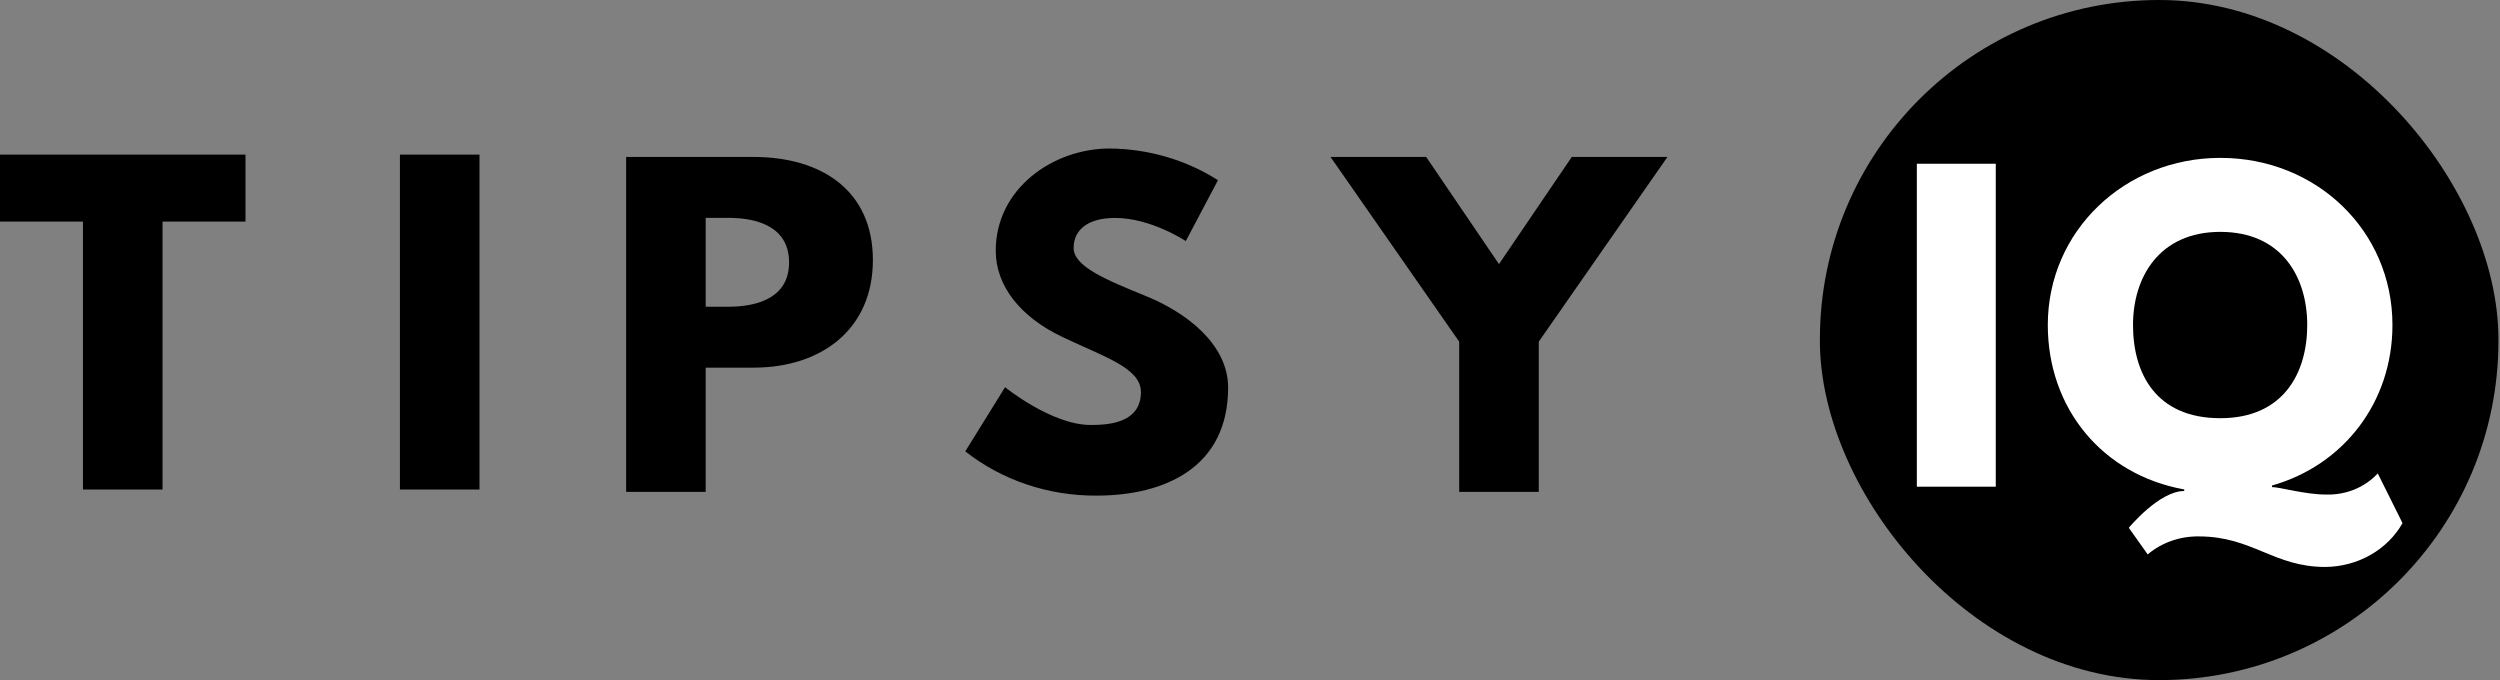
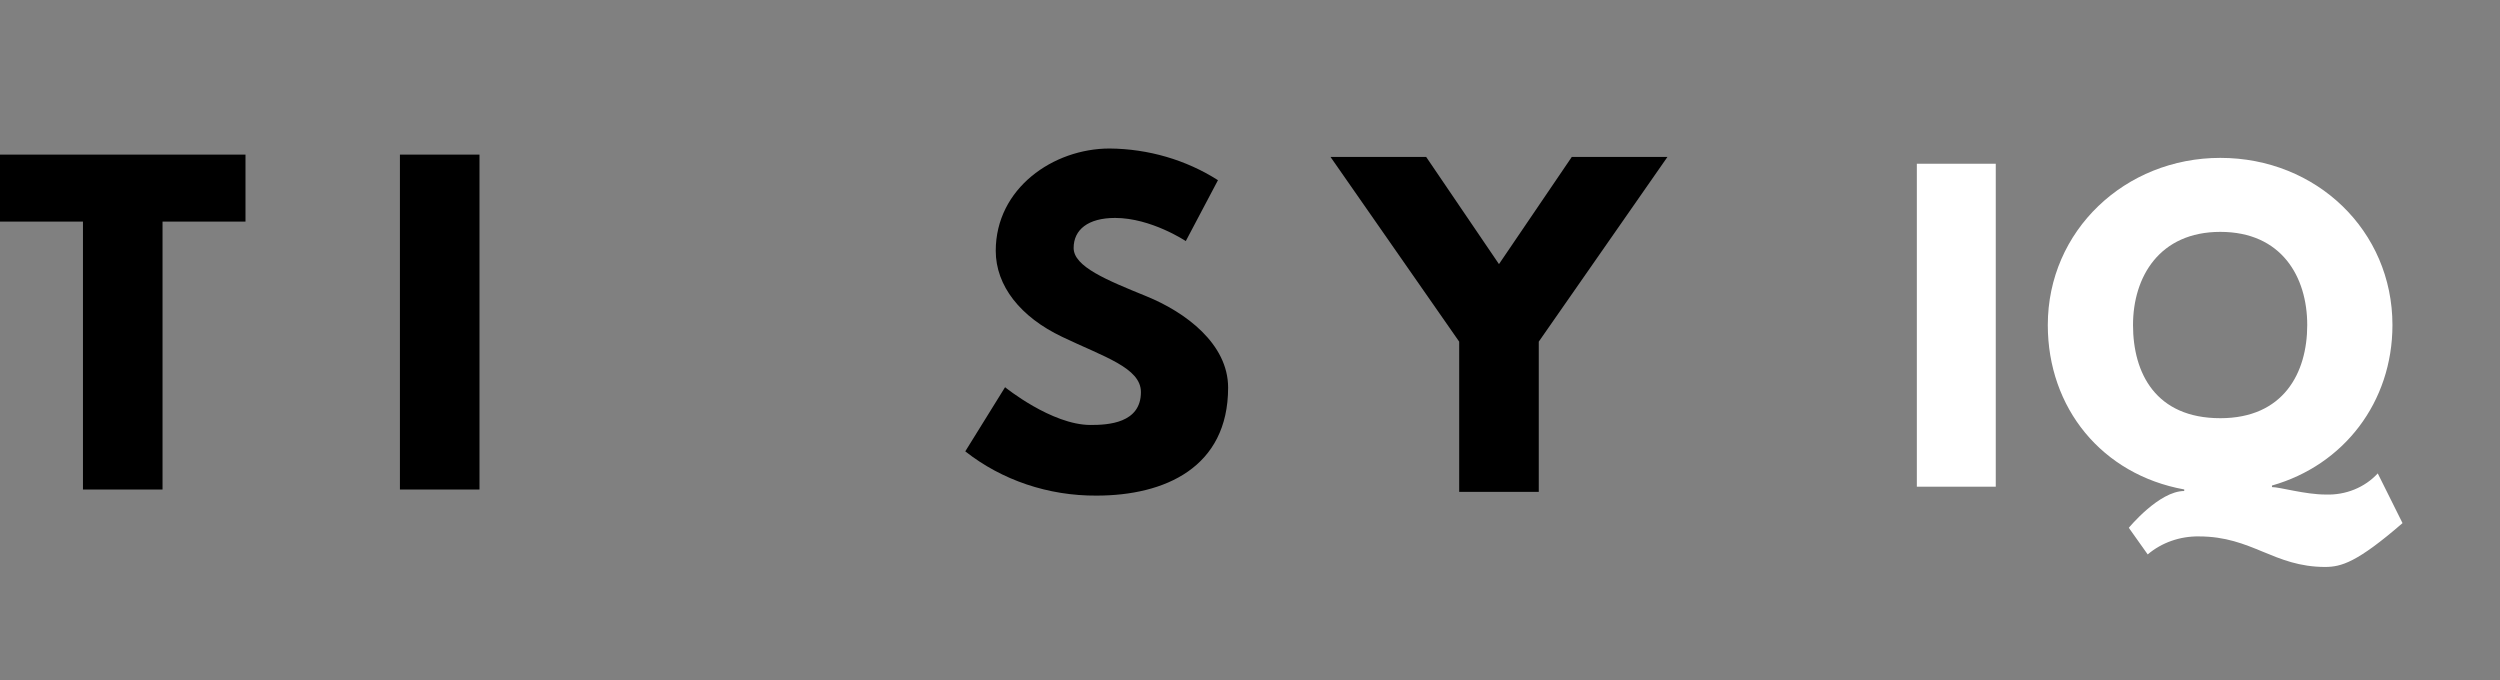
<svg xmlns="http://www.w3.org/2000/svg" width="397" height="108" viewBox="0 0 397 108" fill="none">
  <rect x="0" y="0" width="397" height="108" fill="#808080" stroke="none" />
-   <rect x="289" width="107.752" height="108" rx="53.876" fill="black" />
  <path d="M316.927 77.286H304.394V26.002H316.927V77.286Z" fill="white" />
-   <path d="M338.056 83.815C338.056 83.815 342.857 77.972 346.856 77.972V77.724C333.79 75.361 325.19 64.794 325.19 51.615C325.19 36.633 337.456 25.071 352.59 25.071C367.854 25.071 379.921 36.633 379.921 51.615C379.921 63.861 372.187 73.869 360.789 77.102V77.35C362.055 77.35 366.054 78.532 369.321 78.532C370.883 78.589 372.439 78.317 373.871 77.735C375.303 77.154 376.574 76.278 377.588 75.175L381.521 83.07C380.348 85.153 378.587 86.901 376.427 88.127C374.266 89.354 371.787 90.012 369.255 90.032C361.056 90.032 357.655 85.183 349.19 85.183C346.184 85.138 343.275 86.161 341.056 88.043L338.056 83.815ZM352.589 66.41C362.588 66.41 366.388 59.261 366.388 51.615C366.388 43.968 362.322 36.821 352.589 36.821C342.922 36.821 338.723 43.969 338.723 51.615C338.723 59.26 342.322 66.41 352.589 66.41Z" fill="white" />
+   <path d="M338.056 83.815C338.056 83.815 342.857 77.972 346.856 77.972V77.724C333.79 75.361 325.19 64.794 325.19 51.615C325.19 36.633 337.456 25.071 352.59 25.071C367.854 25.071 379.921 36.633 379.921 51.615C379.921 63.861 372.187 73.869 360.789 77.102V77.35C362.055 77.35 366.054 78.532 369.321 78.532C370.883 78.589 372.439 78.317 373.871 77.735C375.303 77.154 376.574 76.278 377.588 75.175L381.521 83.07C374.266 89.354 371.787 90.012 369.255 90.032C361.056 90.032 357.655 85.183 349.19 85.183C346.184 85.138 343.275 86.161 341.056 88.043L338.056 83.815ZM352.589 66.41C362.588 66.41 366.388 59.261 366.388 51.615C366.388 43.968 362.322 36.821 352.589 36.821C342.922 36.821 338.723 43.969 338.723 51.615C338.723 59.26 342.322 66.41 352.589 66.41Z" fill="white" />
  <path d="M0 24.552H38.984V35.189H25.81V77.736H13.174V35.189H0V24.552Z" fill="black" />
  <path d="M76.143 77.736H63.508V24.552H76.143V77.736Z" fill="black" />
-   <path d="M119.66 24.923C130.482 24.923 138.614 30.273 138.614 41.298C138.614 52.257 130.482 58.381 119.66 58.381H112.064V78.107H99.429V24.923H119.66ZM115.626 48.711C120.601 48.711 125.305 47.099 125.305 41.683C125.305 36.205 120.601 34.593 115.626 34.593H112.064V48.711H115.626Z" fill="black" />
  <path d="M193.413 28.613L188.304 38.284C188.304 38.284 182.793 34.608 177.08 34.608C172.778 34.608 170.493 36.478 170.493 39.379C170.493 42.343 175.736 44.472 182.054 47.049C188.237 49.563 195.025 54.592 195.025 61.555C195.025 74.254 184.944 78.703 174.122 78.703C166.494 78.752 159.1 76.258 153.286 71.675L159.604 61.489C159.604 61.489 166.998 67.485 173.181 67.485C175.938 67.485 181.179 67.228 181.179 62.264C181.179 58.396 175.265 56.655 168.678 53.496C162.024 50.338 158.124 45.373 158.124 39.829C158.124 29.901 167.266 23.584 176.206 23.584C182.353 23.634 188.345 25.385 193.413 28.613V28.613Z" fill="black" />
  <path d="M226.476 24.923L238.037 41.942L249.599 24.923H264.789L244.356 54.255V78.107H231.719V54.255L211.286 24.923H226.476Z" fill="black" />
</svg>